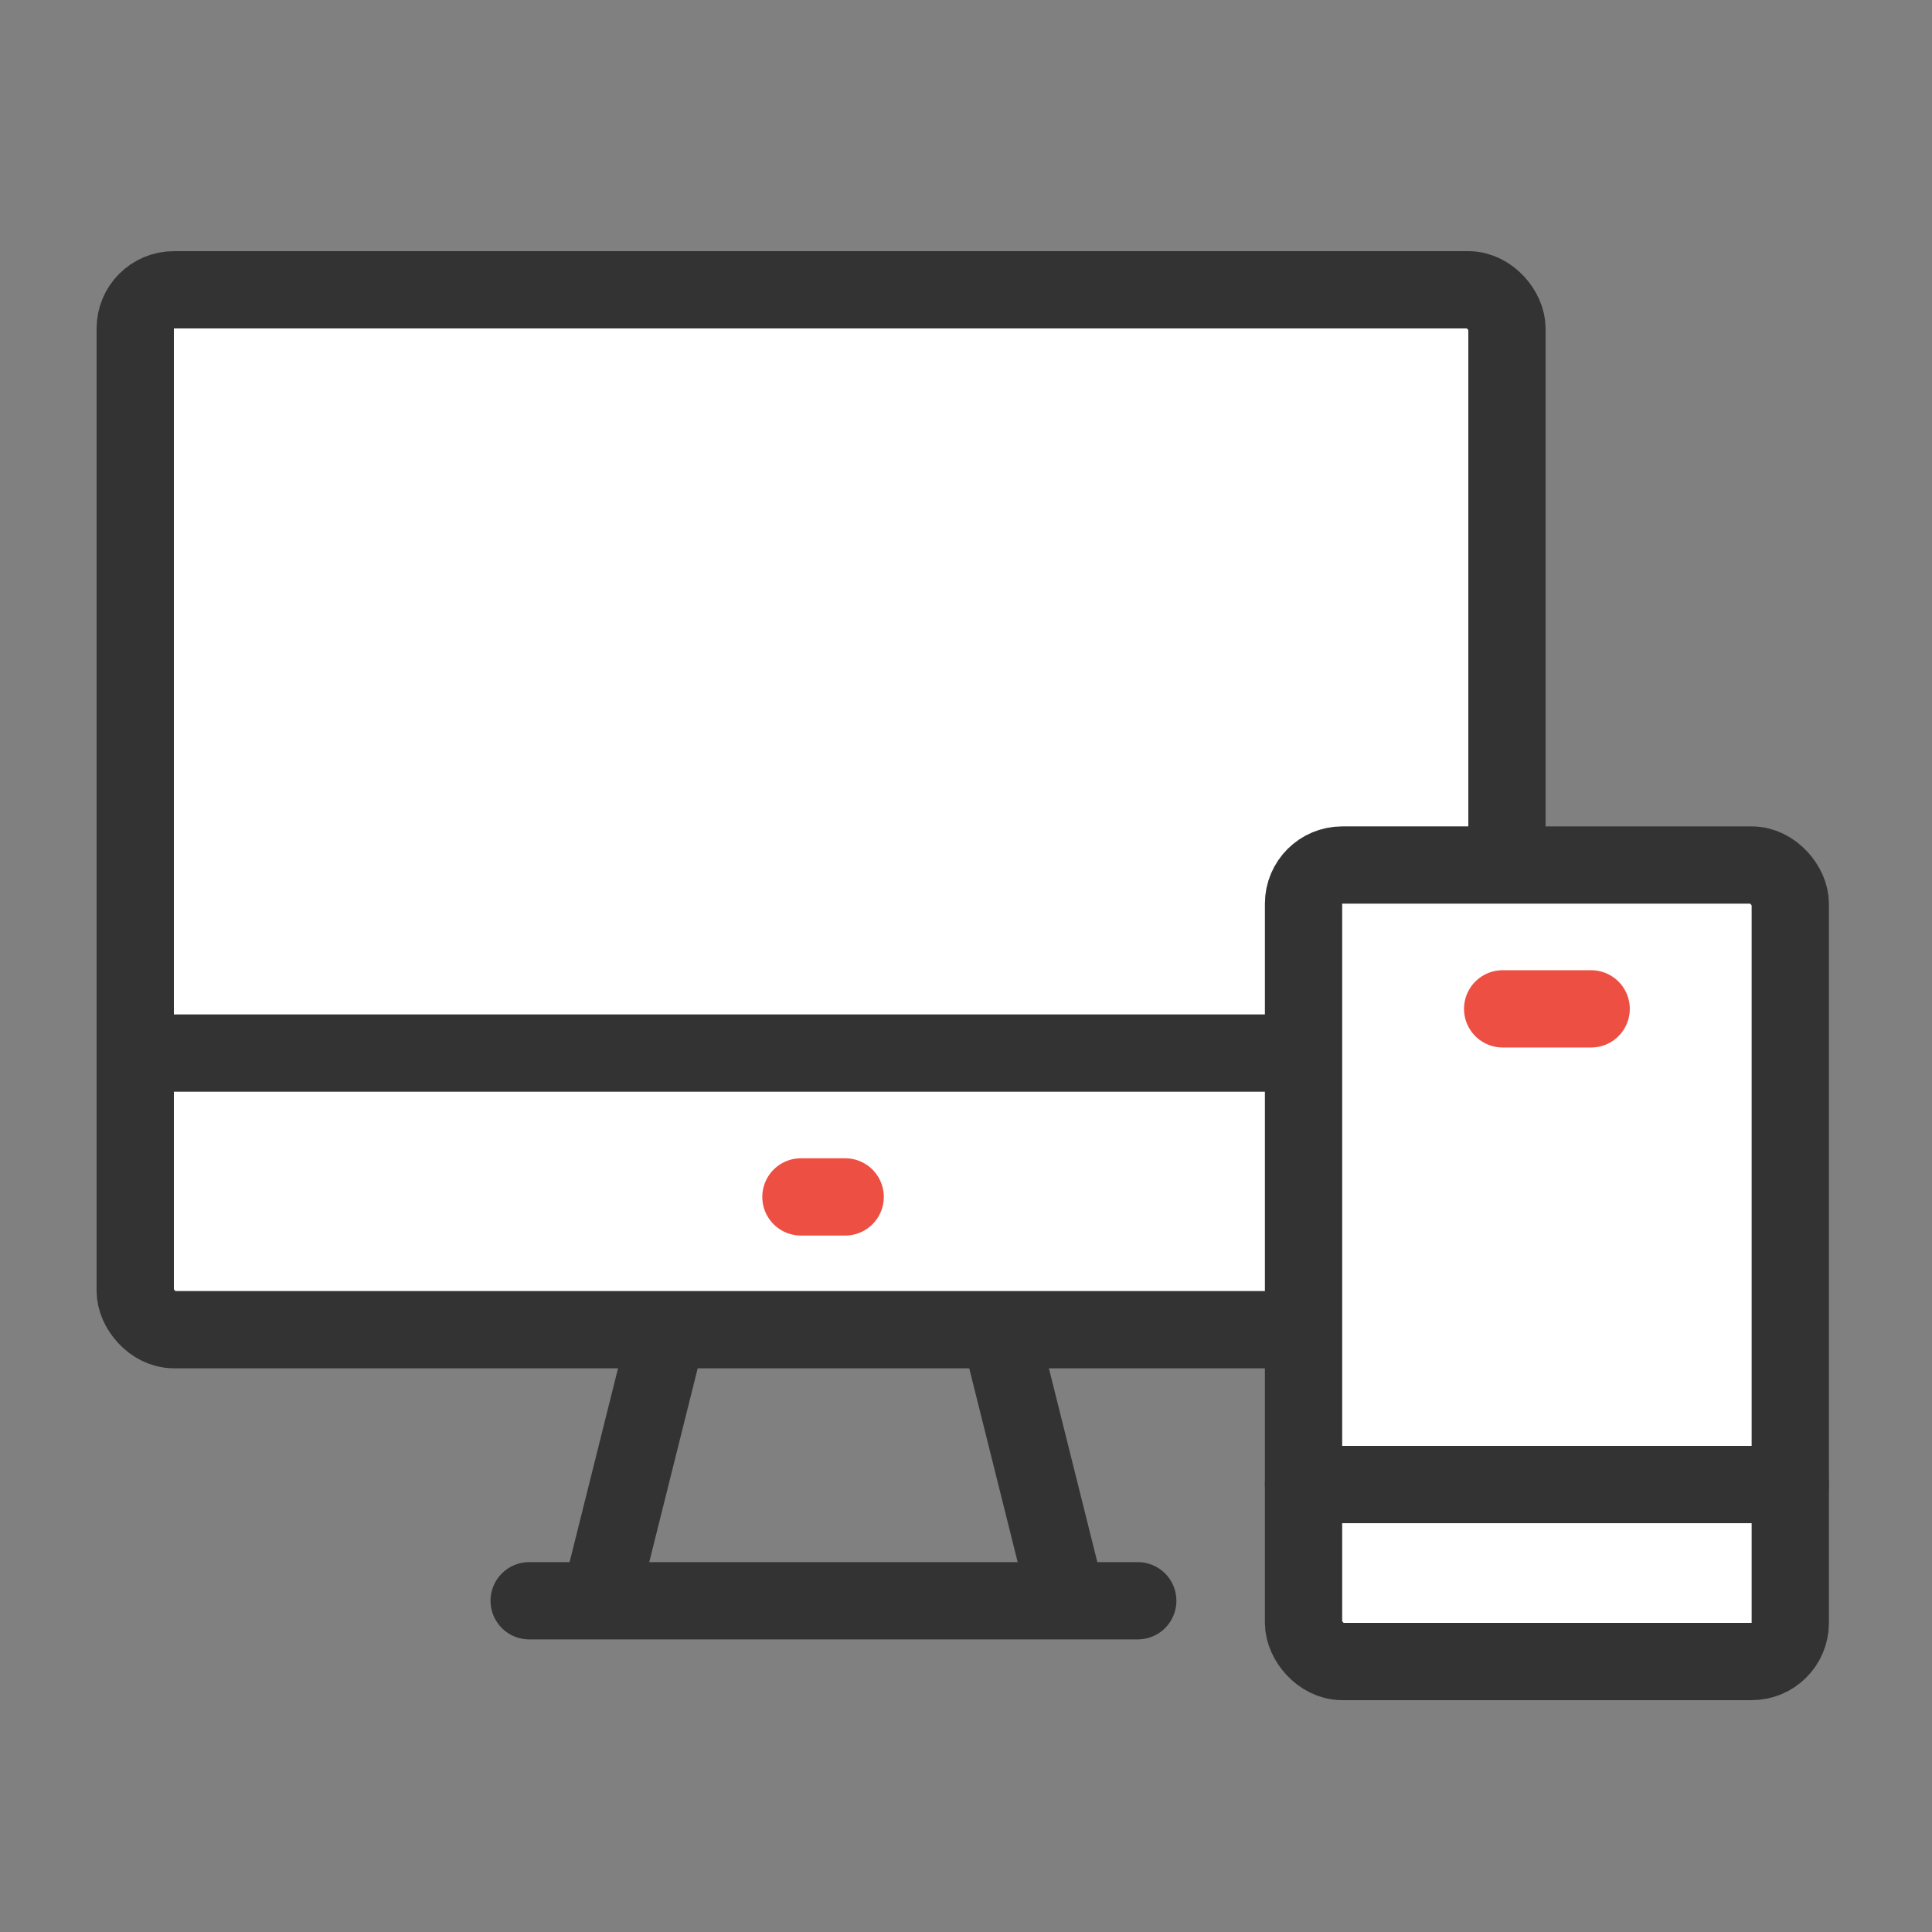
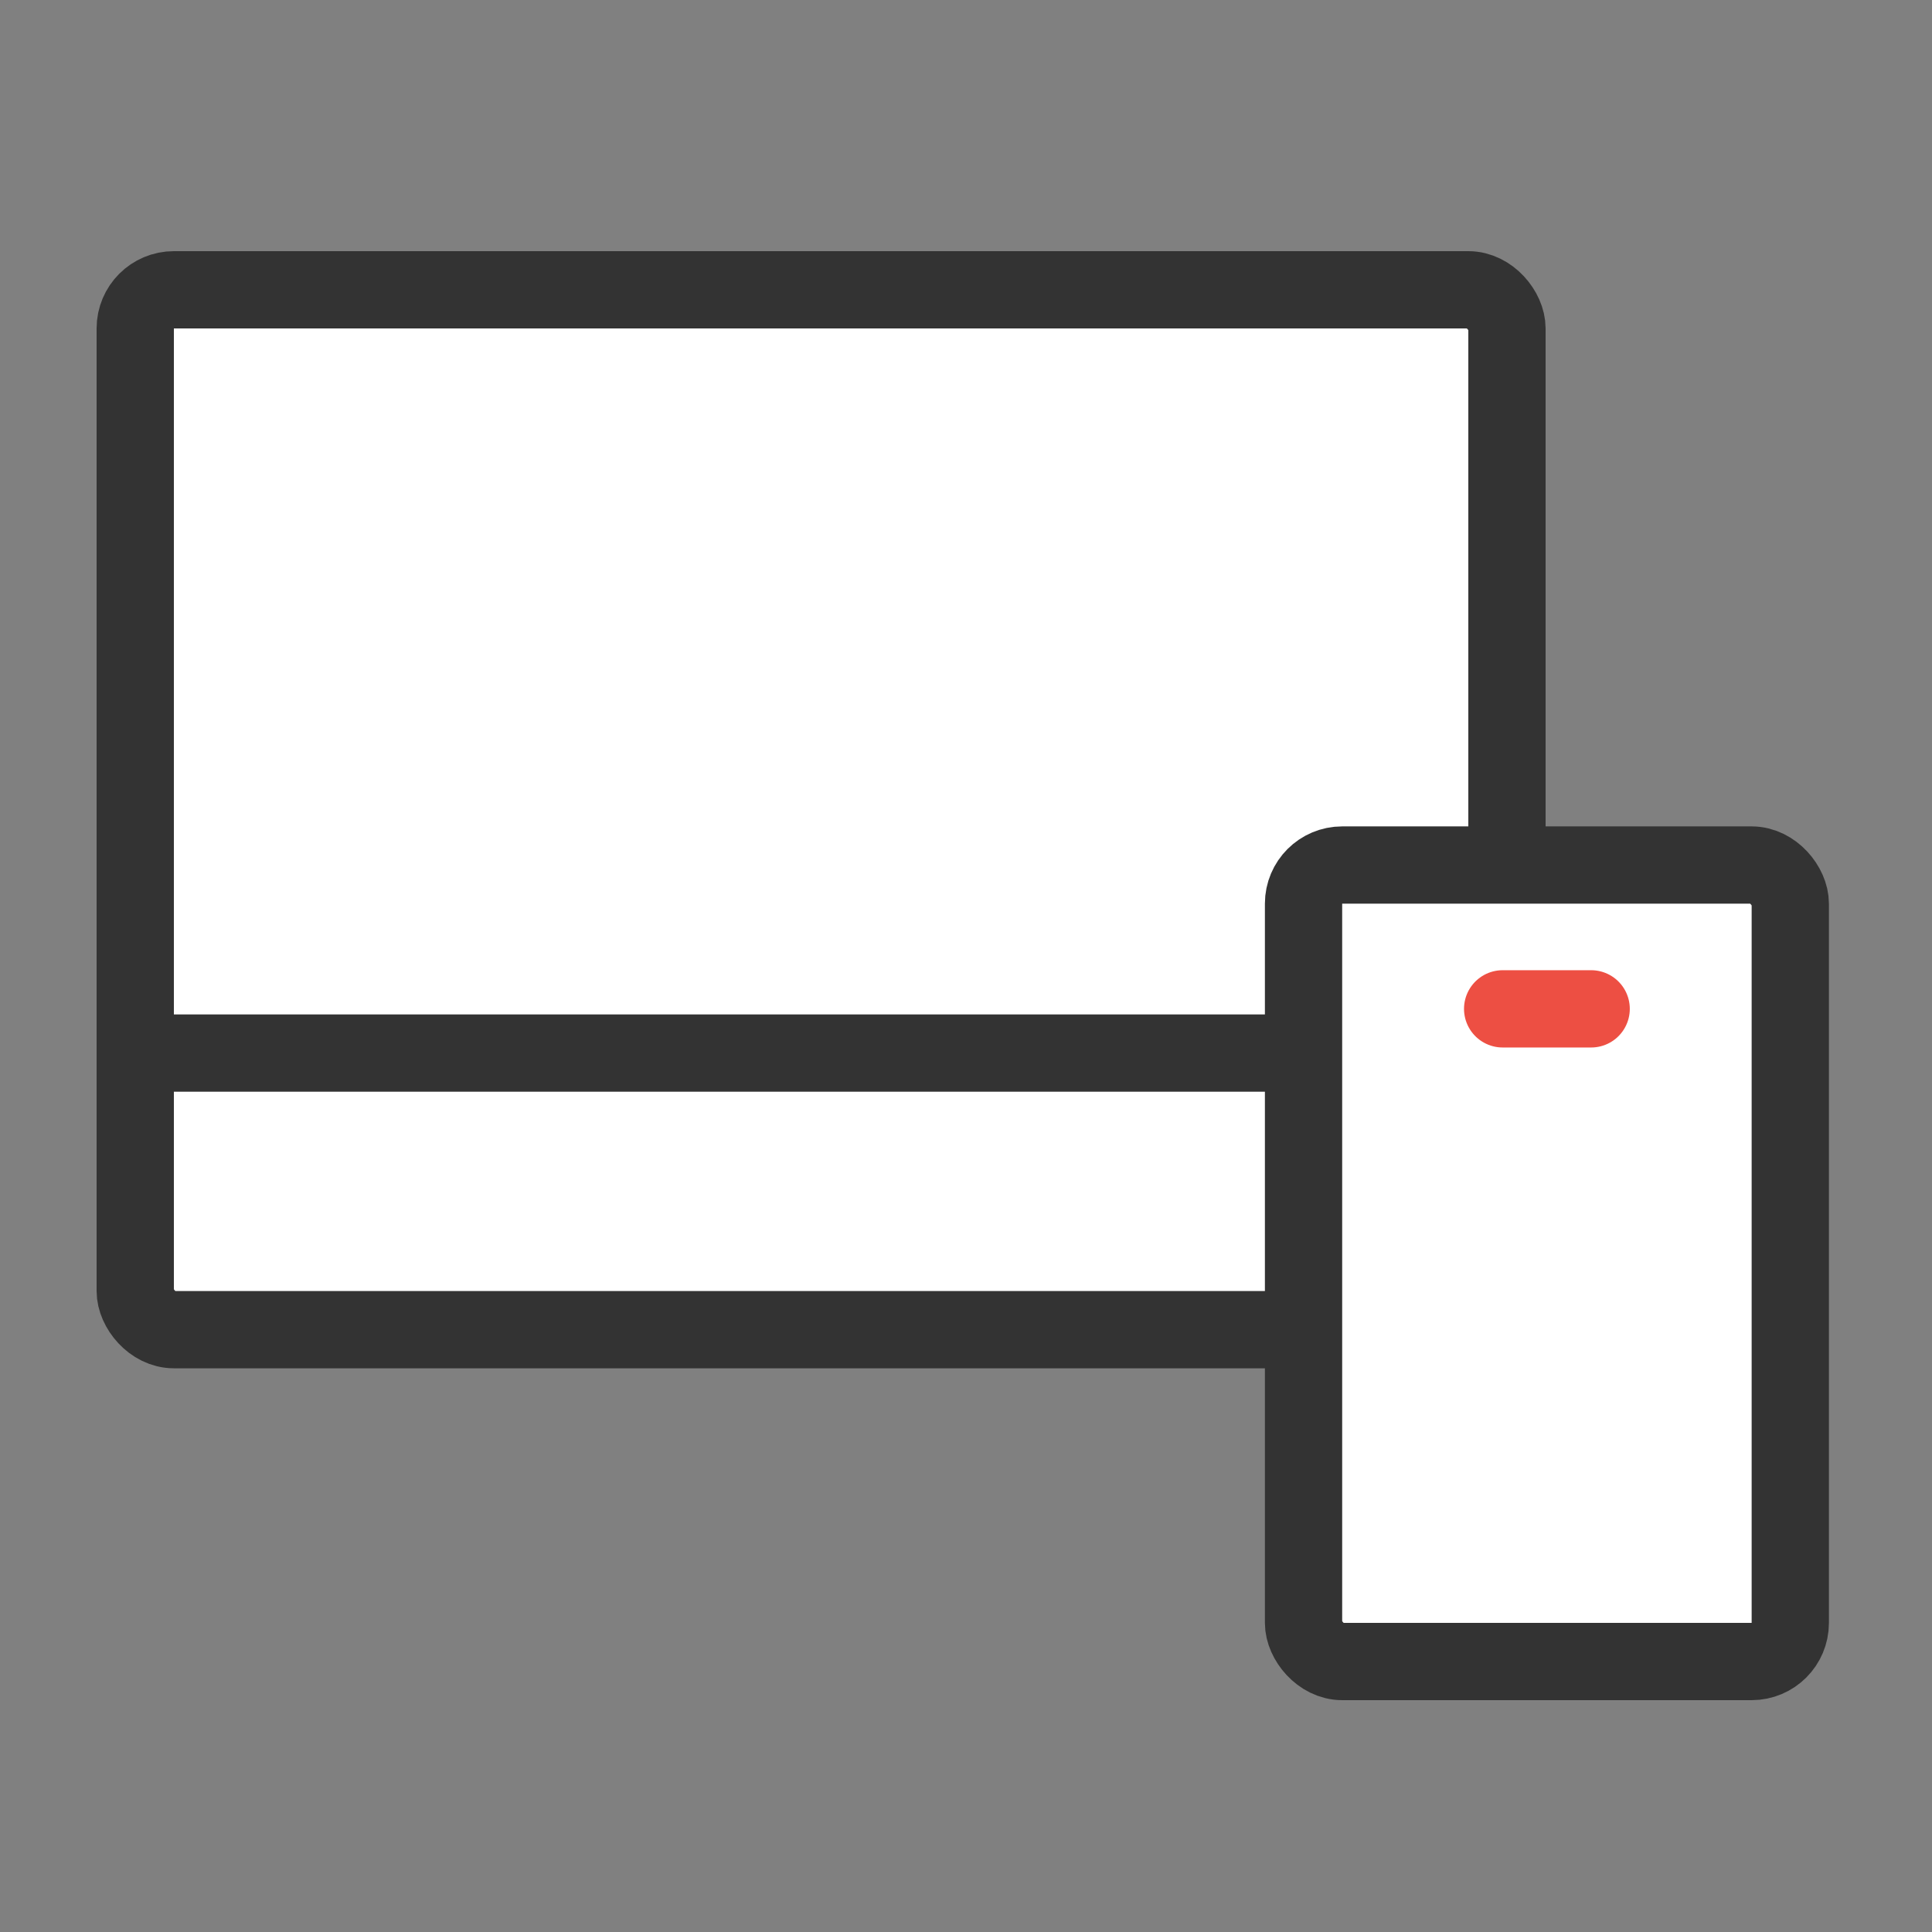
<svg xmlns="http://www.w3.org/2000/svg" width="100" height="100" viewBox="0 0 100 100" fill="none">
  <rect x="0" y="0" width="100" height="100" fill="#808080" stroke="none" />
  <rect x="7" y="15" width="71" height="53.823" rx="2" fill="white" stroke="#333333" stroke-width="4" stroke-linejoin="round" />
  <path d="M7.067 54.508H78.067" stroke="#333333" stroke-width="4" stroke-linecap="round" />
-   <path d="M34.551 68.823L31.116 82.564M51.729 68.823L55.164 82.564" stroke="#333333" stroke-width="4" />
-   <line x1="27.39" y1="82.855" x2="58.89" y2="82.855" stroke="#333333" stroke-width="4" stroke-linecap="round" />
-   <path d="M41.456 61.952H43.746" stroke="#ED4F43" stroke-width="4" stroke-linecap="round" />
  <rect x="67.471" y="44.774" width="25.194" height="41.226" rx="2" fill="white" stroke="#333333" stroke-width="4" stroke-linejoin="round" />
-   <path d="M67.471 76.839H92.664" stroke="#333333" stroke-width="4" stroke-linecap="round" />
  <path d="M77.777 52.218H82.358" stroke="#ED4F43" stroke-width="4" stroke-linecap="round" />
</svg>